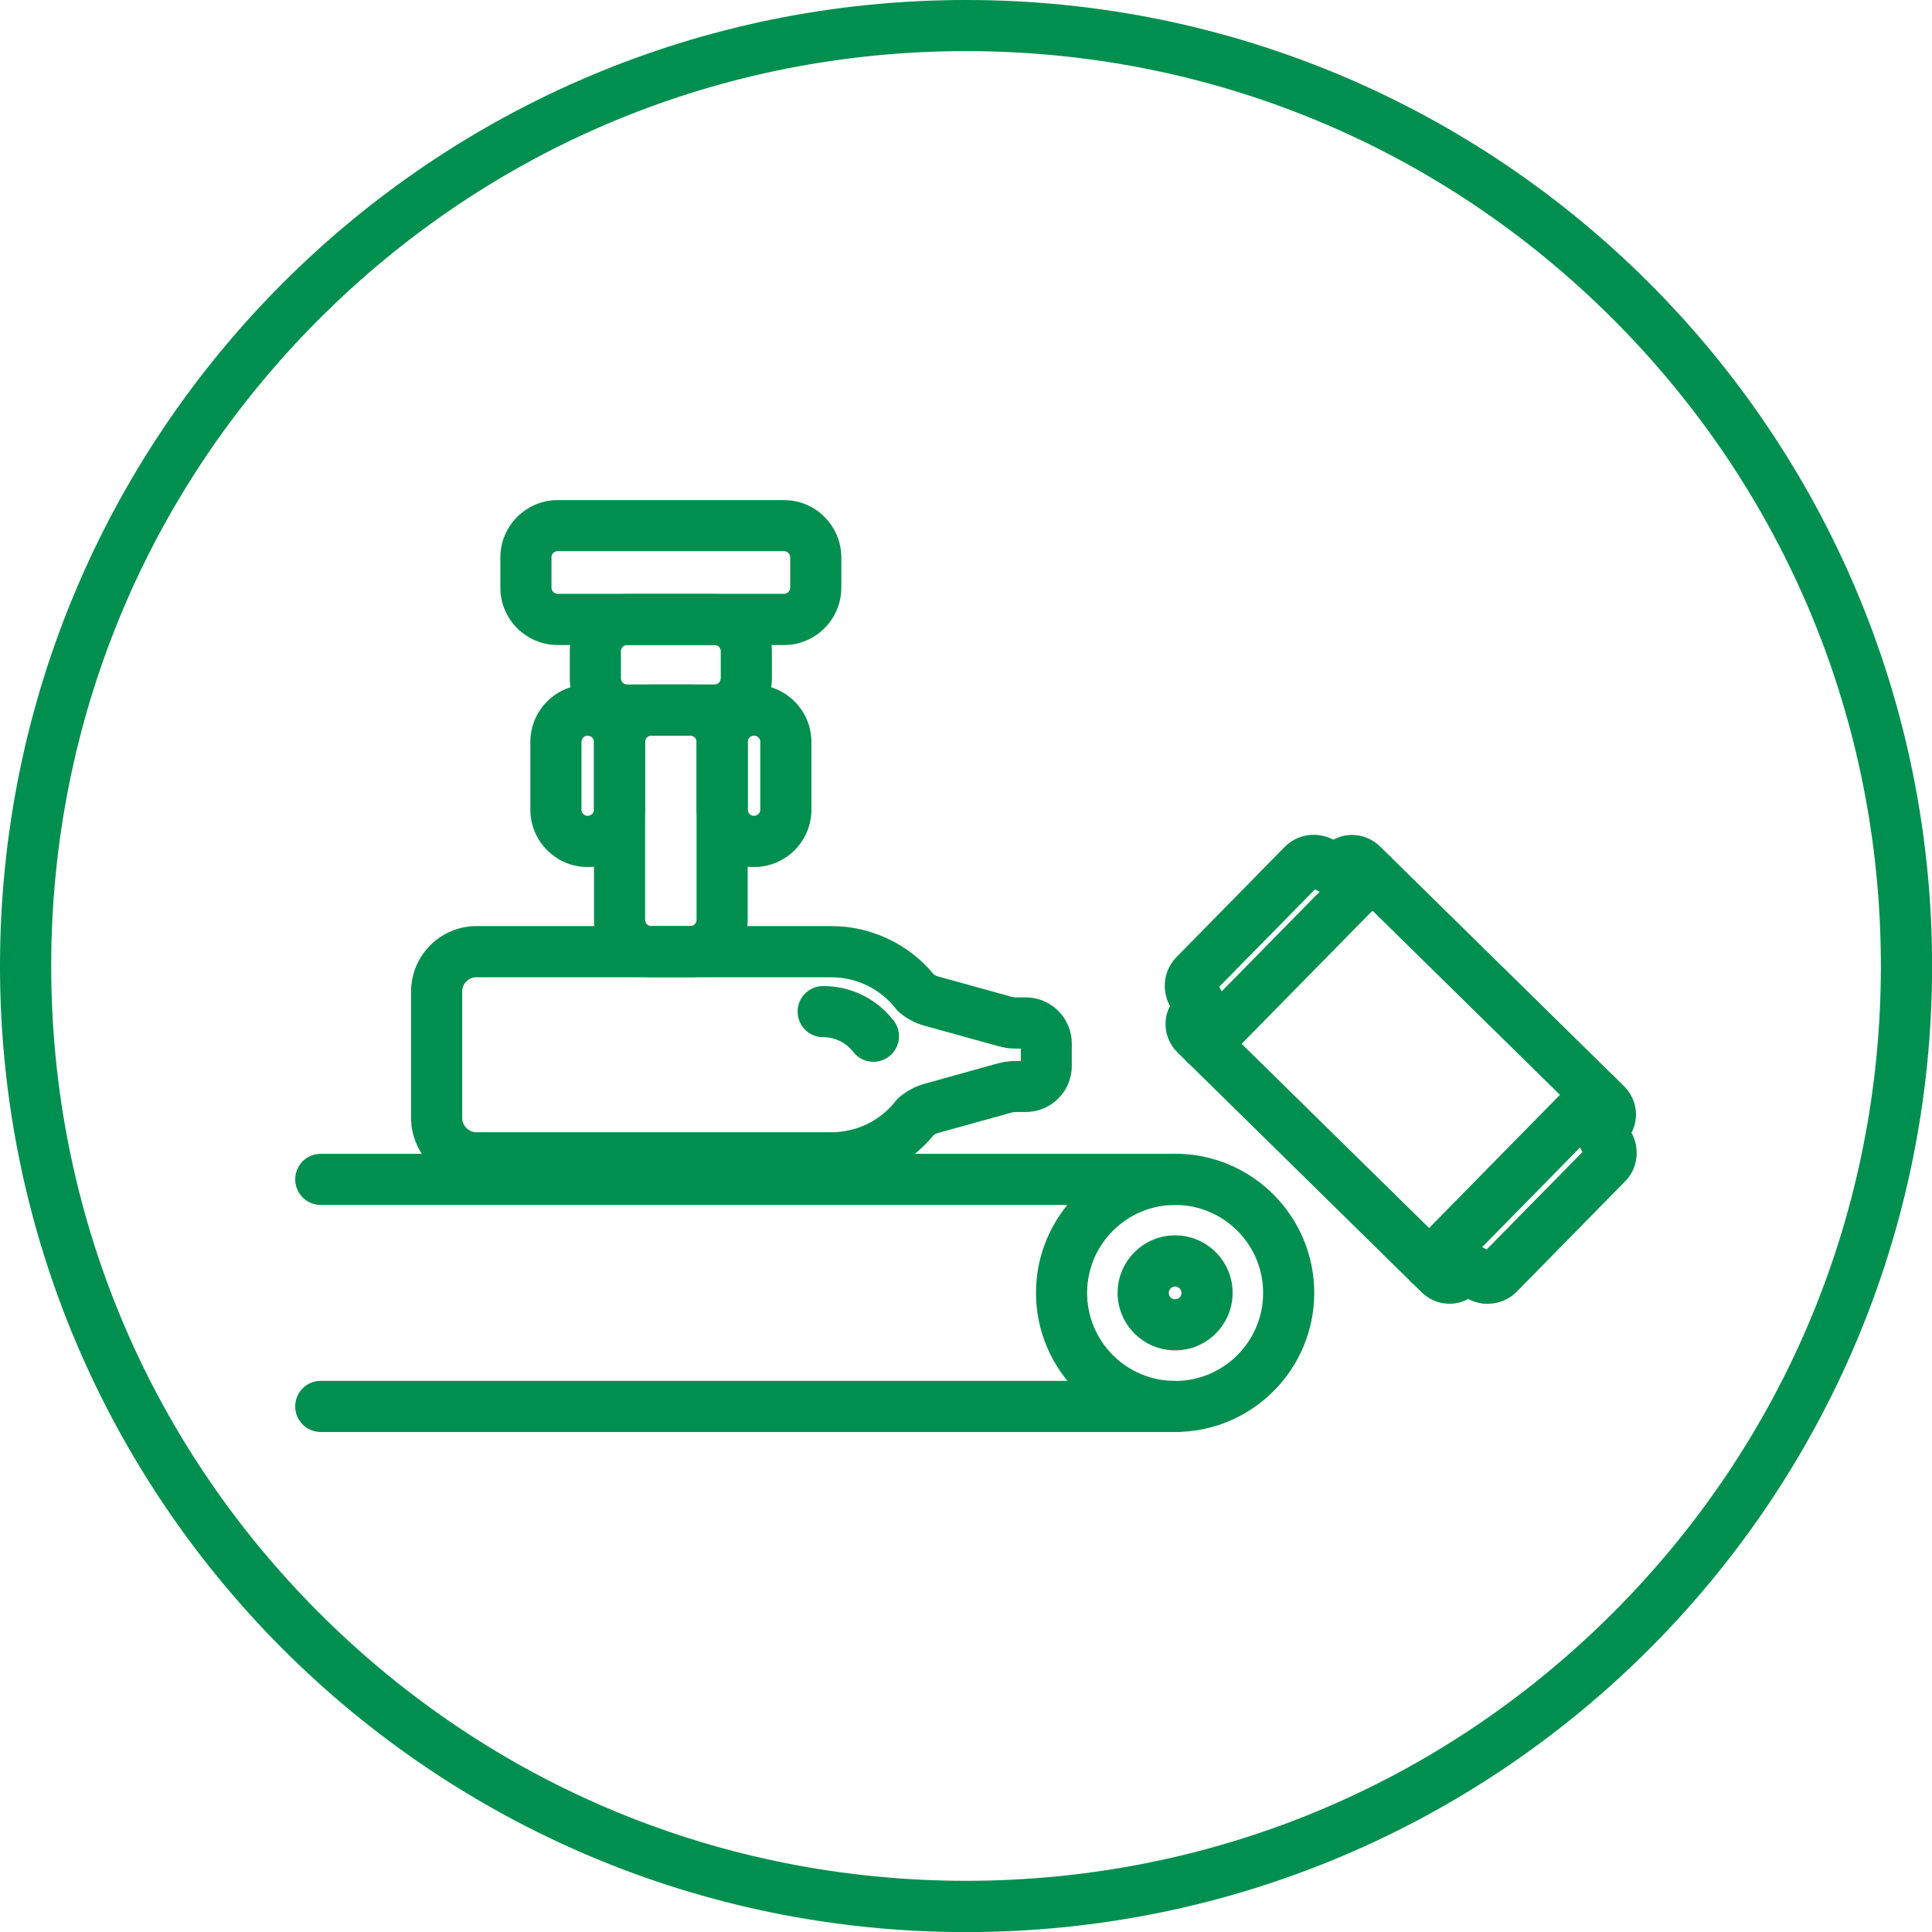
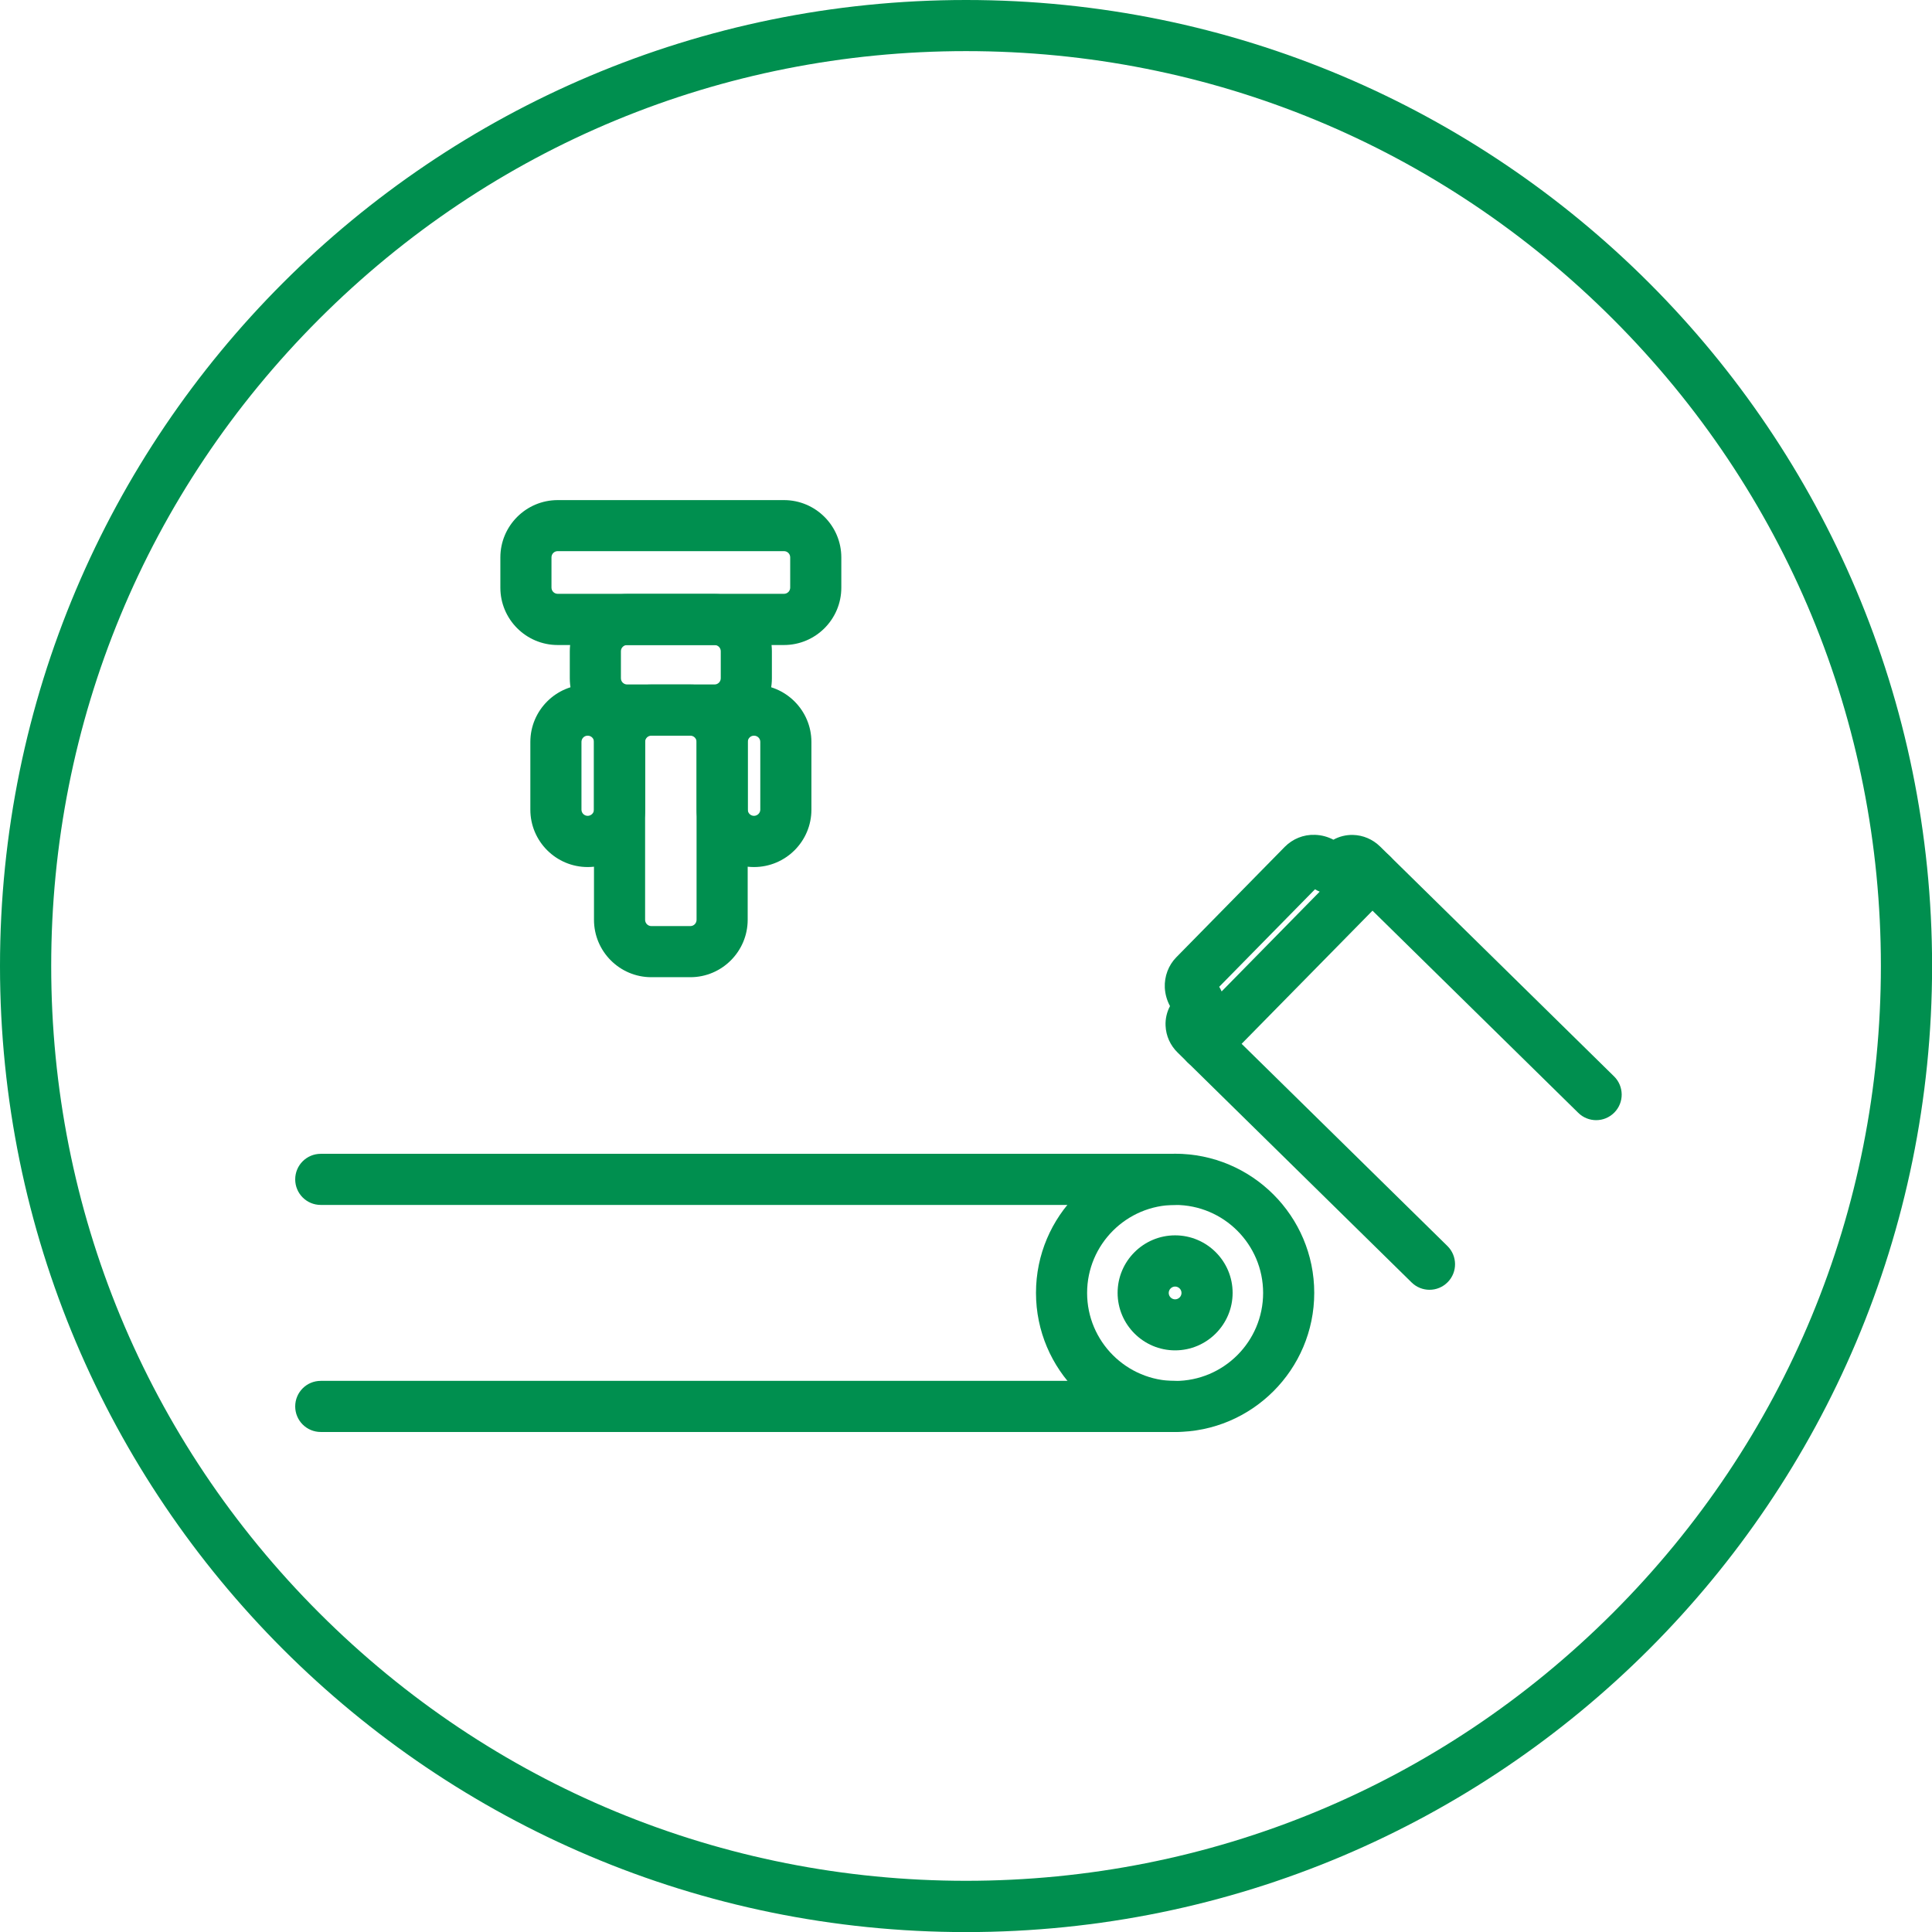
<svg xmlns="http://www.w3.org/2000/svg" id="Layer_1" data-name="Layer 1" viewBox="0 0 226.77 226.77">
  <defs>
    <style>
      .cls-1 {
        fill: #008f4f;
      }
    </style>
  </defs>
  <path class="cls-1" d="M113.39,6c28.68,0,55.65,11.17,75.93,31.45,20.28,20.28,31.45,47.25,31.45,75.93s-11.17,55.65-31.45,75.93c-20.28,20.28-47.25,31.45-75.93,31.45s-55.65-11.17-75.93-31.45c-20.28-20.28-31.45-47.25-31.45-75.93s11.17-55.65,31.45-75.93C57.74,17.17,84.7,6,113.39,6M113.39,0C50.76,0,0,50.76,0,113.39s50.76,113.39,113.39,113.39,113.39-50.76,113.39-113.39S176.01,0,113.39,0h0Z" />
  <g>
    <g>
      <path class="cls-1" d="M187.35,131.48c-.76,0-1.52-.29-2.1-.86l-26.29-25.83c-1.18-1.16-1.2-3.06-.04-4.24,1.16-1.18,3.06-1.2,4.24-.04l26.29,25.83c1.18,1.16,1.2,3.06.04,4.24-.59.6-1.36.9-2.14.9Z" />
      <g>
-         <path class="cls-1" d="M174.64,153.04s-.1,0-.15,0c-.76-.02-1.49-.22-2.16-.57-1.72.95-3.97.69-5.48-.8l-1.17-1.15c-1.18-1.16-1.2-3.06-.04-4.24l19.56-19.91c1.16-1.18,3.06-1.2,4.24-.04l1.17,1.15c1.51,1.48,1.82,3.73.89,5.47,1,1.85.77,4.17-.74,5.7l-12.74,12.97c-.88.9-2.11,1.41-3.39,1.41ZM173.96,146.39c.19.08.37.17.54.27l5.62-5.72h0l5.62-5.72c-.11-.17-.2-.35-.28-.54l-11.5,11.71Z" />
        <path class="cls-1" d="M141.5,125.56c-.76,0-1.52-.29-2.1-.86l-1.18-1.16c-.86-.84-1.36-1.96-1.41-3.14-.04-.81.15-1.61.52-2.31-.36-.66-.57-1.4-.61-2.16-.06-1.33.43-2.63,1.34-3.56l12.74-12.97c.92-.93,2.19-1.46,3.54-1.41.76.02,1.5.22,2.17.57.69-.38,1.48-.58,2.3-.56,1.19.03,2.31.51,3.17,1.35l1.18,1.16c.57.56.89,1.32.9,2.11,0,.8-.3,1.56-.86,2.13l-9.78,9.95h0l-9.78,9.95c-.59.6-1.36.9-2.14.9ZM138.28,116.87h0s0,0,0,0ZM143.1,115.82c.11.18.21.36.29.55l11.51-11.71c-.19-.08-.37-.17-.55-.28l-11.25,11.45ZM151.28,112.61h0,0Z" />
        <path class="cls-1" d="M167.79,151.39c-.76,0-1.52-.29-2.1-.86l-26.29-25.83c-1.18-1.16-1.2-3.06-.04-4.24,1.16-1.18,3.06-1.2,4.24-.04l26.29,25.83c1.18,1.16,1.2,3.06.04,4.24-.59.6-1.36.9-2.14.9Z" />
      </g>
    </g>
    <path class="cls-1" d="M137.93,168.08c-9,0-16.33-7.32-16.33-16.33s7.32-16.33,16.33-16.33,16.33,7.32,16.33,16.33-7.32,16.33-16.33,16.33ZM137.93,141.43c-5.69,0-10.33,4.63-10.33,10.33s4.63,10.33,10.33,10.33,10.33-4.63,10.33-10.33-4.63-10.33-10.33-10.33Z" />
    <path class="cls-1" d="M137.93,158.5c-3.72,0-6.75-3.03-6.75-6.75s3.03-6.75,6.75-6.75,6.75,3.03,6.75,6.75-3.03,6.75-6.75,6.75ZM137.93,151.01c-.41,0-.75.34-.75.75s.34.75.75.75.75-.34.75-.75-.34-.75-.75-.75Z" />
-     <path class="cls-1" d="M137.93,141.43H37.65c-1.66,0-3-1.34-3-3s1.34-3,3-3h100.28c1.66,0,3,1.34,3,3s-1.34,3-3,3Z" />
+     <path class="cls-1" d="M137.93,141.43H37.65c-1.66,0-3-1.34-3-3s1.34-3,3-3h100.28c1.66,0,3,1.34,3,3s-1.34,3-3,3" />
    <path class="cls-1" d="M137.93,168.08H37.65c-1.66,0-3-1.34-3-3s1.34-3,3-3h100.28c1.66,0,3,1.34,3,3s-1.34,3-3,3Z" />
    <g>
      <path class="cls-1" d="M81.03,114.7h-4.58c-3.71,0-6.73-3.02-6.73-6.74v-20.88c0-3.71,3.02-6.73,6.73-6.73h4.58c3.71,0,6.73,3.02,6.73,6.73v20.88c0,3.71-3.02,6.74-6.73,6.74ZM76.45,86.35c-.41,0-.73.33-.73.73v20.88c0,.41.33.74.73.74h4.58c.41,0,.73-.33.73-.74v-20.88c0-.41-.33-.73-.73-.73h-4.58Z" />
      <path class="cls-1" d="M68.98,101.77c-3.71,0-6.73-3.02-6.73-6.73v-7.95c0-3.71,3.02-6.73,6.73-6.73s6.74,3.02,6.74,6.73v7.95c0,3.71-3.02,6.73-6.74,6.73ZM68.98,86.35c-.41,0-.73.33-.73.73v7.95c0,.41.33.73.73.73s.74-.33.74-.73v-7.95c0-.41-.33-.73-.74-.73Z" />
      <path class="cls-1" d="M88.5,101.77c-3.71,0-6.73-3.02-6.73-6.73v-7.95c0-3.71,3.02-6.73,6.73-6.73s6.74,3.02,6.74,6.73v7.95c0,3.71-3.02,6.73-6.74,6.73ZM88.5,86.35c-.41,0-.73.33-.73.73v7.95c0,.41.33.73.73.73s.74-.33.74-.73v-7.95c0-.41-.33-.73-.74-.73Z" />
      <path class="cls-1" d="M83.87,86.35h-10.26c-3.71,0-6.73-3.02-6.73-6.73v-3.17c0-3.71,3.02-6.73,6.73-6.73h10.26c3.71,0,6.73,3.02,6.73,6.73v3.17c0,3.71-3.02,6.73-6.73,6.73ZM73.61,75.71c-.41,0-.73.33-.73.73v3.17c0,.41.33.73.73.73h10.26c.41,0,.73-.33.73-.73v-3.17c0-.41-.33-.73-.73-.73h-10.26Z" />
      <path class="cls-1" d="M92.02,75.71h-26.56c-3.71,0-6.73-3.02-6.73-6.73v-3.55c0-3.71,3.02-6.73,6.73-6.73h26.56c3.71,0,6.73,3.02,6.73,6.73v3.55c0,3.71-3.02,6.73-6.73,6.73ZM65.46,64.69c-.41,0-.73.33-.73.73v3.55c0,.41.33.73.73.73h26.56c.41,0,.73-.33.73-.73v-3.55c0-.41-.33-.73-.73-.73h-26.56Z" />
    </g>
    <g>
-       <path class="cls-1" d="M97.62,138.9h-41.68c-4.24,0-7.69-3.45-7.69-7.69v-14.83c0-4.24,3.45-7.68,7.69-7.68h41.68c4.62,0,9.08,2.12,12,5.69.15.1.32.17.49.22l8.63,2.39c.18.05.33.07.48.07h1.18c2.98,0,5.4,2.42,5.4,5.4v2.65c0,2.98-2.42,5.4-5.4,5.4h-1.18c-.15,0-.33.03-.52.08l-8.58,2.38c-.18.05-.35.13-.51.23-1.4,1.72-3.19,3.13-5.19,4.11-2.11,1.03-4.47,1.58-6.81,1.58ZM55.94,114.7c-.93,0-1.69.75-1.69,1.68v14.83c0,.93.76,1.69,1.69,1.69h41.68c1.43,0,2.88-.34,4.18-.97,1.31-.64,2.45-1.57,3.33-2.7.13-.17.27-.32.43-.45.85-.72,1.86-1.26,2.95-1.57l8.63-2.4c.73-.19,1.42-.28,2.09-.28h.59v-1.45h-.59c-.74,0-1.46-.1-2.14-.31l-8.56-2.37c-1.08-.29-2.1-.83-2.96-1.56-.16-.13-.3-.29-.43-.45-1.78-2.3-4.59-3.68-7.51-3.68h-41.68Z" />
-       <path class="cls-1" d="M102.52,124.63c-.9,0-1.78-.4-2.37-1.16-.85-1.1-2.14-1.73-3.53-1.73-1.66,0-3-1.34-3-3s1.34-3,3-3c3.26,0,6.27,1.48,8.27,4.05,1.02,1.31.78,3.19-.53,4.21-.55.42-1.19.63-1.84.63Z" />
-     </g>
+       </g>
  </g>
</svg>